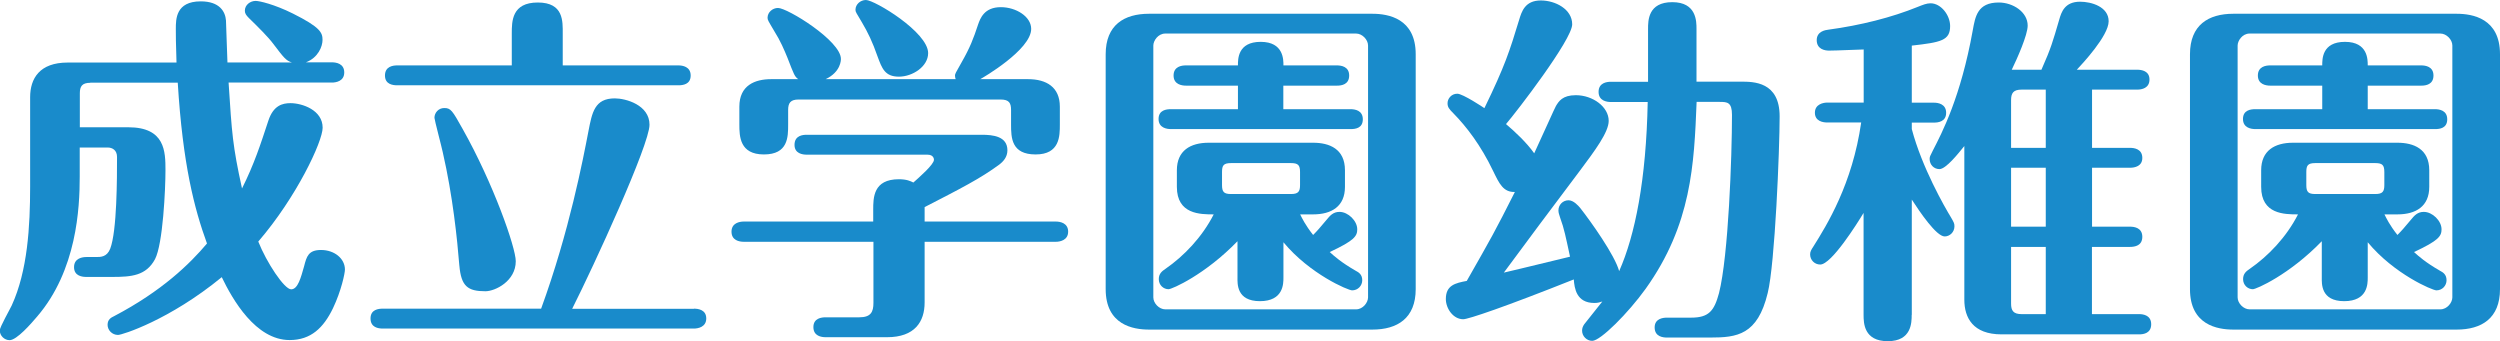
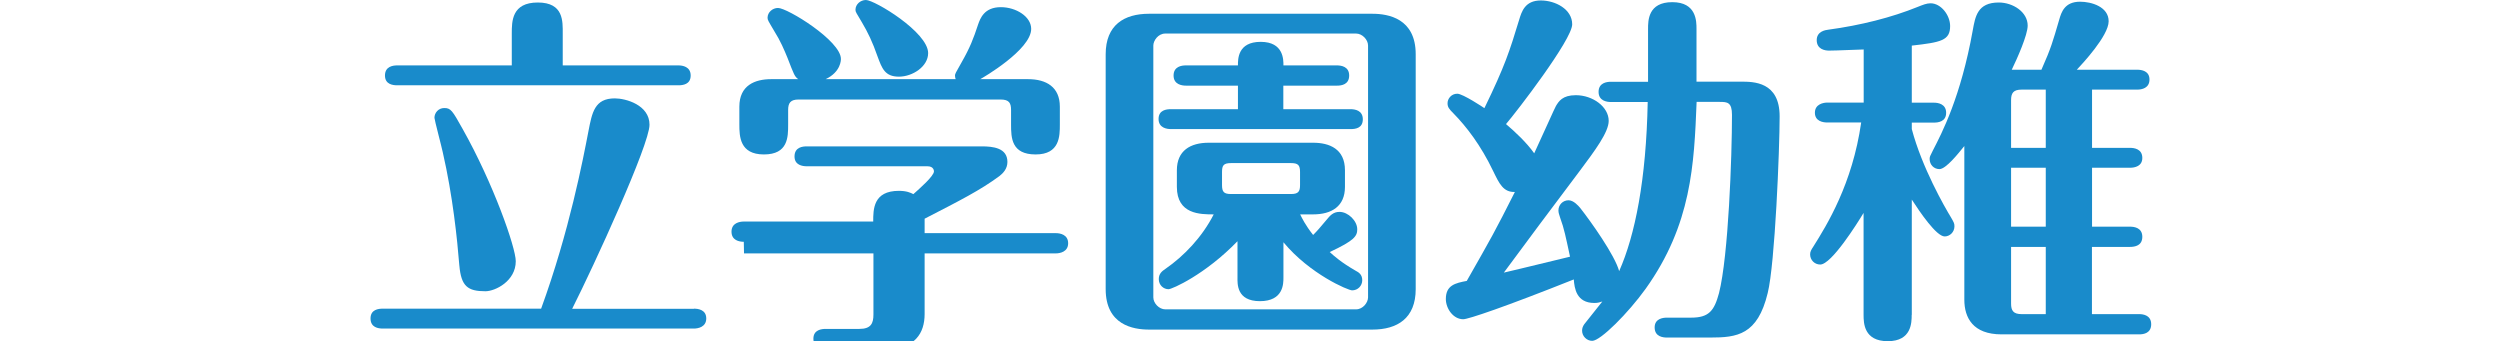
<svg xmlns="http://www.w3.org/2000/svg" id="_レイヤー_1" width="219.82" height="30" viewBox="0 0 219.82 30">
  <defs>
    <style>.cls-1{fill:#198bcb;}</style>
  </defs>
-   <path class="cls-1" d="M7.94,7.28c-.73,0-.92.32-.92.92v2.99h4.26c3.24,0,3.27,2.13,3.27,3.78s-.22,6.48-.92,7.82c-.79,1.46-2.07,1.56-3.78,1.56h-2.26c-.32,0-1.08-.06-1.08-.86s.76-.89,1.08-.89h.86c.41,0,.95,0,1.24-.73.6-1.56.6-6.23.6-8.07,0-.6-.41-.83-.83-.83h-2.45v2.57c0,2.73-.25,8.23-3.75,12.3-.51.6-1.78,2.07-2.42,2.07-.44,0-.86-.38-.86-.86,0-.29.89-1.84,1.05-2.19,1.4-3.05,1.62-6.96,1.62-10.46v-7.85c0-1.65.83-3.05,3.3-3.05h9.57c-.06-1.65-.06-2.57-.06-2.96,0-.86,0-2.42,2.19-2.42,1.65,0,2.16.89,2.22,1.68.03.57.1,3.18.13,3.69h5.66c-.51-.16-.7-.41-1.62-1.62-.44-.6-1.34-1.49-2.16-2.29-.25-.25-.35-.41-.35-.64,0-.51.48-.86.95-.86.32,0,1.62.29,3.27,1.11,2.42,1.21,2.61,1.68,2.61,2.32,0,.57-.38,1.56-1.46,1.97h2.29c.35,0,1.08.1,1.08.89s-.76.89-1.08.89h-9.09c.29,4.48.35,5.53,1.18,9.31,1.08-2.16,1.62-3.85,2.32-5.97.44-1.33,1.24-1.53,1.94-1.53,1.02,0,2.83.6,2.83,2.16,0,1.21-2.29,6.1-5.66,10.01.73,1.84,2.29,4.2,2.89,4.2s.86-1.05,1.14-2.03c.22-.86.38-1.43,1.49-1.43,1.18,0,2.1.76,2.1,1.72,0,.32-.32,1.87-1.05,3.4-.83,1.72-1.94,2.8-3.81,2.8-2.99,0-5.02-3.56-5.97-5.53-4.61,3.78-8.77,5.08-9.12,5.08-.54,0-.92-.44-.92-.89,0-.48.32-.64.57-.76,4.23-2.22,6.67-4.61,8.17-6.39-1.11-3.05-2.13-6.96-2.57-14.14h-7.69Z" />
  <path class="cls-1" d="M61.02,27.14c.38,0,1.08.1,1.08.86s-.73.89-1.08.89h-27.36c-.41,0-1.08-.1-1.08-.89s.7-.86,1.08-.86h13.92c2.48-6.8,3.69-13.16,4.16-15.6.32-1.65.54-2.89,2.32-2.89.95,0,3.05.57,3.05,2.32s-4.86,12.33-6.8,16.18h10.71ZM45,5.75v-2.8c0-1.08,0-2.73,2.29-2.73s2.19,1.68,2.19,2.73v2.8h10.17c.35,0,1.08.1,1.08.89s-.7.86-1.08.86h-24.72c-.35,0-1.08-.06-1.08-.86s.7-.89,1.08-.89h10.07ZM40.39,23.36c-.19-2.35-.57-6.1-1.46-9.98-.09-.44-.73-2.86-.73-3.02,0-.44.35-.86.86-.86.57,0,.7.19,1.62,1.84,2.7,4.8,4.67,10.42,4.67,11.63,0,1.75-1.81,2.64-2.67,2.64-1.56,0-2.13-.44-2.29-2.26Z" />
-   <path class="cls-1" d="M65.4,21.26c-.41,0-1.08-.13-1.08-.89s.7-.89,1.08-.89h11.38v-1.02c0-1.08,0-2.7,2.26-2.7.67,0,1.02.16,1.27.29.54-.48,1.81-1.59,1.81-2,0-.03,0-.45-.57-.45h-10.61c-.38,0-1.08-.1-1.08-.86,0-.83.73-.89,1.08-.89h15.38c.99,0,2.26.13,2.26,1.37,0,.6-.38.99-.7,1.24-1.68,1.24-3.43,2.13-6.58,3.75v1.27h11.54c.38,0,1.08.13,1.08.89s-.73.89-1.08.89h-11.54v5.34c0,1.68-.86,3.05-3.3,3.05h-5.4c-.38,0-1.08-.1-1.08-.89s.73-.86,1.08-.86h2.96c1.02,0,1.24-.48,1.24-1.27v-5.37h-11.38ZM84.03,6.96c-.03-.1-.06-.19-.06-.32s.06-.25.57-1.14c.76-1.33,1.05-2.1,1.46-3.34.19-.54.54-1.53,2-1.53,1.34,0,2.67.83,2.67,1.91,0,1.84-4.29,4.32-4.48,4.42h4.2c1.62,0,2.8.7,2.8,2.42v1.56c0,1.02,0,2.64-2.13,2.64s-2.16-1.46-2.16-2.64v-1.27c0-.6-.16-.92-.92-.92h-17.76c-.73,0-.92.32-.92.92v1.27c0,1.11,0,2.64-2.13,2.64s-2.16-1.59-2.16-2.64v-1.56c0-1.88,1.37-2.42,2.8-2.42h2.38c-.32-.22-.38-.41-.95-1.88-.29-.7-.6-1.46-1.18-2.38-.51-.86-.57-.95-.57-1.14,0-.48.44-.86.92-.86.83,0,5.53,2.89,5.53,4.48,0,.1,0,1.14-1.34,1.78h11.44ZM79.04,6.74c-1.24,0-1.49-.73-1.88-1.78-.44-1.27-.86-2.13-1.37-2.99s-.57-.92-.57-1.11c0-.48.44-.86.92-.86.76,0,5.47,2.83,5.47,4.67,0,1.18-1.37,2.07-2.57,2.07Z" />
+   <path class="cls-1" d="M65.4,21.26c-.41,0-1.08-.13-1.08-.89s.7-.89,1.08-.89h11.38c0-1.08,0-2.7,2.26-2.7.67,0,1.02.16,1.27.29.54-.48,1.81-1.59,1.81-2,0-.03,0-.45-.57-.45h-10.61c-.38,0-1.08-.1-1.08-.86,0-.83.73-.89,1.08-.89h15.38c.99,0,2.26.13,2.26,1.37,0,.6-.38.99-.7,1.24-1.68,1.24-3.43,2.13-6.58,3.75v1.27h11.54c.38,0,1.08.13,1.08.89s-.73.89-1.08.89h-11.54v5.34c0,1.68-.86,3.05-3.3,3.05h-5.4c-.38,0-1.08-.1-1.08-.89s.73-.86,1.08-.86h2.96c1.02,0,1.24-.48,1.24-1.27v-5.37h-11.38ZM84.03,6.96c-.03-.1-.06-.19-.06-.32s.06-.25.57-1.14c.76-1.33,1.05-2.1,1.46-3.34.19-.54.54-1.53,2-1.53,1.34,0,2.67.83,2.67,1.91,0,1.84-4.29,4.32-4.48,4.42h4.2c1.62,0,2.8.7,2.8,2.42v1.56c0,1.02,0,2.64-2.13,2.64s-2.16-1.46-2.16-2.64v-1.27c0-.6-.16-.92-.92-.92h-17.76c-.73,0-.92.32-.92.92v1.27c0,1.11,0,2.64-2.13,2.64s-2.16-1.59-2.16-2.64v-1.56c0-1.88,1.37-2.42,2.8-2.42h2.38c-.32-.22-.38-.41-.95-1.88-.29-.7-.6-1.46-1.18-2.38-.51-.86-.57-.95-.57-1.14,0-.48.44-.86.92-.86.83,0,5.53,2.89,5.53,4.48,0,.1,0,1.14-1.34,1.78h11.44ZM79.04,6.74c-1.24,0-1.49-.73-1.88-1.78-.44-1.27-.86-2.13-1.37-2.99s-.57-.92-.57-1.11c0-.48.44-.86.92-.86.76,0,5.47,2.83,5.47,4.67,0,1.18-1.37,2.07-2.57,2.07Z" />
  <path class="cls-1" d="M124.48,25.42c0,2.57-1.62,3.56-3.81,3.56h-19.64c-1.4,0-3.81-.41-3.81-3.56V4.77c0-2.57,1.62-3.56,3.81-3.56h19.64c1.4,0,3.81.41,3.81,3.56v20.66ZM120.29,4c0-.51-.51-1.05-1.05-1.05h-16.78c-.64,0-1.05.64-1.05,1.05v22.15c0,.51.51,1.05,1.05,1.05h16.78c.6,0,1.05-.6,1.05-1.05V4ZM108.85,9.6v-2.07h-4.58c-.35,0-1.08-.1-1.08-.89s.7-.89,1.08-.89h4.58c0-.54-.03-2.07,2-2.07s2,1.59,2,2.07h4.7c.38,0,1.08.1,1.08.89s-.67.89-1.05.89h-4.74v2.07h5.91c.38,0,1.08.1,1.08.89s-.67.86-1.05.86h-15.83c-.35,0-1.08-.1-1.08-.89s.7-.86,1.08-.86h5.88ZM108.82,21.2c-2.86,2.96-5.78,4.23-6.07,4.23-.44,0-.86-.35-.86-.89,0-.48.29-.7.57-.89,1.65-1.14,3.24-2.8,4.26-4.8-1.18,0-3.24,0-3.24-2.42v-1.46c0-1.72,1.18-2.42,2.8-2.42h9.18c1.43,0,2.8.54,2.8,2.42v1.46c0,1.72-1.18,2.42-2.8,2.42h-1.14c.16.32.44.92,1.14,1.81.41-.41.54-.57,1.18-1.33.29-.35.57-.7,1.14-.7.76,0,1.56.79,1.56,1.53,0,.6-.25.99-2.42,2,.38.35,1.02.92,2.29,1.65.25.13.57.32.57.83,0,.48-.38.89-.89.89-.35,0-3.72-1.43-6.04-4.23v3.11c0,.54,0,2.07-2.07,2.07s-1.97-1.56-1.97-2.07v-3.21ZM114.31,15.13c0-.6-.16-.79-.79-.79h-5.28c-.67,0-.79.22-.79.79v1.14c0,.6.16.79.79.79h5.28c.64,0,.79-.22.79-.79v-1.14Z" />
  <path class="cls-1" d="M149.18,8.96c-.22,5.5-.44,10.77-4.48,16.43-1.53,2.13-3.97,4.58-4.7,4.58-.48,0-.89-.41-.89-.89,0-.22.06-.38.19-.57.22-.29,1.34-1.68,1.59-2-.19.06-.38.13-.7.13-1.59,0-1.75-1.3-1.81-2.07-6.07,2.42-9.28,3.5-9.72,3.5-.89,0-1.53-.95-1.53-1.78,0-1.21.83-1.4,1.84-1.59,2.19-3.85,2.45-4.29,4.23-7.82-1.02.03-1.37-.73-1.91-1.84-1.08-2.26-2.35-3.91-3.5-5.08-.38-.38-.51-.54-.51-.89,0-.38.32-.83.86-.83.48,0,2.35,1.24,2.38,1.27,1.81-3.72,2.22-5.02,3.05-7.75.22-.73.51-1.72,1.91-1.72,1.27,0,2.76.76,2.76,2.1s-4.89,7.69-5.82,8.77c.79.67,1.81,1.62,2.48,2.57.73-1.56,1.84-4.07,1.91-4.16.25-.41.57-.95,1.75-.95,1.49,0,2.89,1.02,2.89,2.26,0,.99-1.21,2.61-2.51,4.35-3.46,4.61-3.85,5.12-6.71,8.99.41-.1,1.78-.41,5.82-1.4-.38-1.75-.51-2.45-.86-3.4-.09-.29-.16-.45-.16-.67,0-.48.38-.89.89-.89.44,0,.86.48,1.02.67.95,1.21,3.05,4.16,3.43,5.56,1.4-3.15,2.38-8.04,2.51-14.87h-3.24c-.35,0-1.08-.1-1.08-.89s.7-.89,1.08-.89h3.27V2.54c0-.73,0-2.35,2.13-2.35s2.13,1.68,2.13,2.35v4.64h3.91c1.11,0,3.4,0,3.4,3.05,0,2.89-.41,13-1.05,15.54-.89,3.69-2.7,3.91-5.05,3.91h-3.81c-.32,0-1.08-.06-1.08-.89,0-.76.7-.86,1.08-.86h2.13c1.56,0,2.03-.6,2.45-2.16.83-3.27,1.14-12.04,1.14-15.67,0-1.11-.41-1.14-1.08-1.14h-2.03Z" />
  <path class="cls-1" d="M168.09,27.68c0,.67,0,2.32-2.1,2.32s-2.13-1.59-2.13-2.32v-8.96c-.57.95-2.83,4.54-3.81,4.54-.51,0-.89-.41-.89-.89,0-.25.1-.41.29-.7,1.18-1.88,3.43-5.5,4.2-10.9h-2.99c-.35,0-1.08-.1-1.08-.86s.76-.89,1.08-.89h3.21v-4.67c-.38,0-2.35.1-3.05.1-.38,0-1.08-.13-1.08-.92s.79-.89,1.02-.92c2.83-.38,5.59-1.08,7.85-2,.48-.19.79-.32,1.14-.32.92,0,1.72,1.05,1.72,2,0,1.27-.79,1.43-3.37,1.72v5.02h1.97c.32,0,1.05.1,1.05.89s-.73.86-1.05.86h-1.97v.57c.89,3.37,2.89,6.86,3.46,7.79.25.44.29.51.29.76,0,.51-.41.89-.86.89-.73,0-2.19-2.16-2.89-3.24v10.14ZM183.94,21.71v5.91h4.16c.35,0,1.05.1,1.05.89s-.67.89-1.05.89h-12.11c-2.51,0-3.27-1.46-3.27-3.05v-13.51c-.54.67-1.62,2.03-2.19,2.03-.48,0-.86-.38-.86-.89,0-.19.03-.25.29-.76.79-1.53,2.45-4.7,3.5-10.55.22-1.21.41-2.45,2.29-2.45,1.24,0,2.54.83,2.54,2.03,0,.83-.92,2.89-1.4,3.88h2.61c.86-1.94.99-2.45,1.56-4.39.19-.67.48-1.59,1.84-1.59.99,0,2.51.44,2.51,1.72s-2.35,3.78-2.8,4.26h5.31c.38,0,1.08.1,1.08.86s-.67.89-1.08.89h-3.97v5.12h3.34c.38,0,1.08.1,1.08.89,0,.73-.67.86-1.08.86h-3.34v5.18h3.34c.38,0,1.08.1,1.08.89s-.67.89-1.08.89h-3.34ZM179.88,13v-5.12h-2.13c-.73,0-.92.32-.92.92v4.2h3.05ZM176.83,14.75v5.18h3.05v-5.18h-3.05ZM176.83,21.71v4.99c0,.6.19.92.92.92h2.13v-5.91h-3.05Z" />
-   <path class="cls-1" d="M219.82,25.42c0,2.57-1.62,3.56-3.81,3.56h-19.64c-1.4,0-3.81-.41-3.81-3.56V4.77c0-2.57,1.62-3.56,3.81-3.56h19.64c1.4,0,3.81.41,3.81,3.56v20.66ZM215.63,4c0-.51-.51-1.05-1.05-1.05h-16.78c-.64,0-1.05.64-1.05,1.05v22.15c0,.51.51,1.05,1.05,1.05h16.78c.6,0,1.05-.6,1.05-1.05V4ZM204.19,9.6v-2.07h-4.58c-.35,0-1.08-.1-1.08-.89s.7-.89,1.08-.89h4.58c0-.54-.03-2.07,2-2.07s2,1.59,2,2.07h4.7c.38,0,1.08.1,1.08.89s-.67.89-1.05.89h-4.73v2.07h5.91c.38,0,1.08.1,1.08.89s-.67.86-1.05.86h-15.83c-.35,0-1.08-.1-1.08-.89s.7-.86,1.08-.86h5.88ZM204.16,21.2c-2.86,2.96-5.78,4.23-6.07,4.23-.44,0-.86-.35-.86-.89,0-.48.29-.7.57-.89,1.65-1.14,3.24-2.8,4.26-4.8-1.18,0-3.24,0-3.24-2.42v-1.46c0-1.72,1.18-2.42,2.8-2.42h9.18c1.43,0,2.8.54,2.8,2.42v1.46c0,1.72-1.18,2.42-2.8,2.42h-1.14c.16.32.44.92,1.14,1.81.41-.41.54-.57,1.18-1.33.29-.35.57-.7,1.14-.7.76,0,1.56.79,1.56,1.53,0,.6-.25.99-2.42,2,.38.35,1.02.92,2.29,1.65.25.13.57.32.57.83,0,.48-.38.89-.89.89-.35,0-3.72-1.43-6.04-4.23v3.11c0,.54,0,2.07-2.07,2.07s-1.97-1.56-1.97-2.07v-3.21ZM209.65,15.13c0-.6-.16-.79-.79-.79h-5.28c-.67,0-.79.22-.79.79v1.14c0,.6.16.79.79.79h5.28c.64,0,.79-.22.79-.79v-1.14Z" />
</svg>